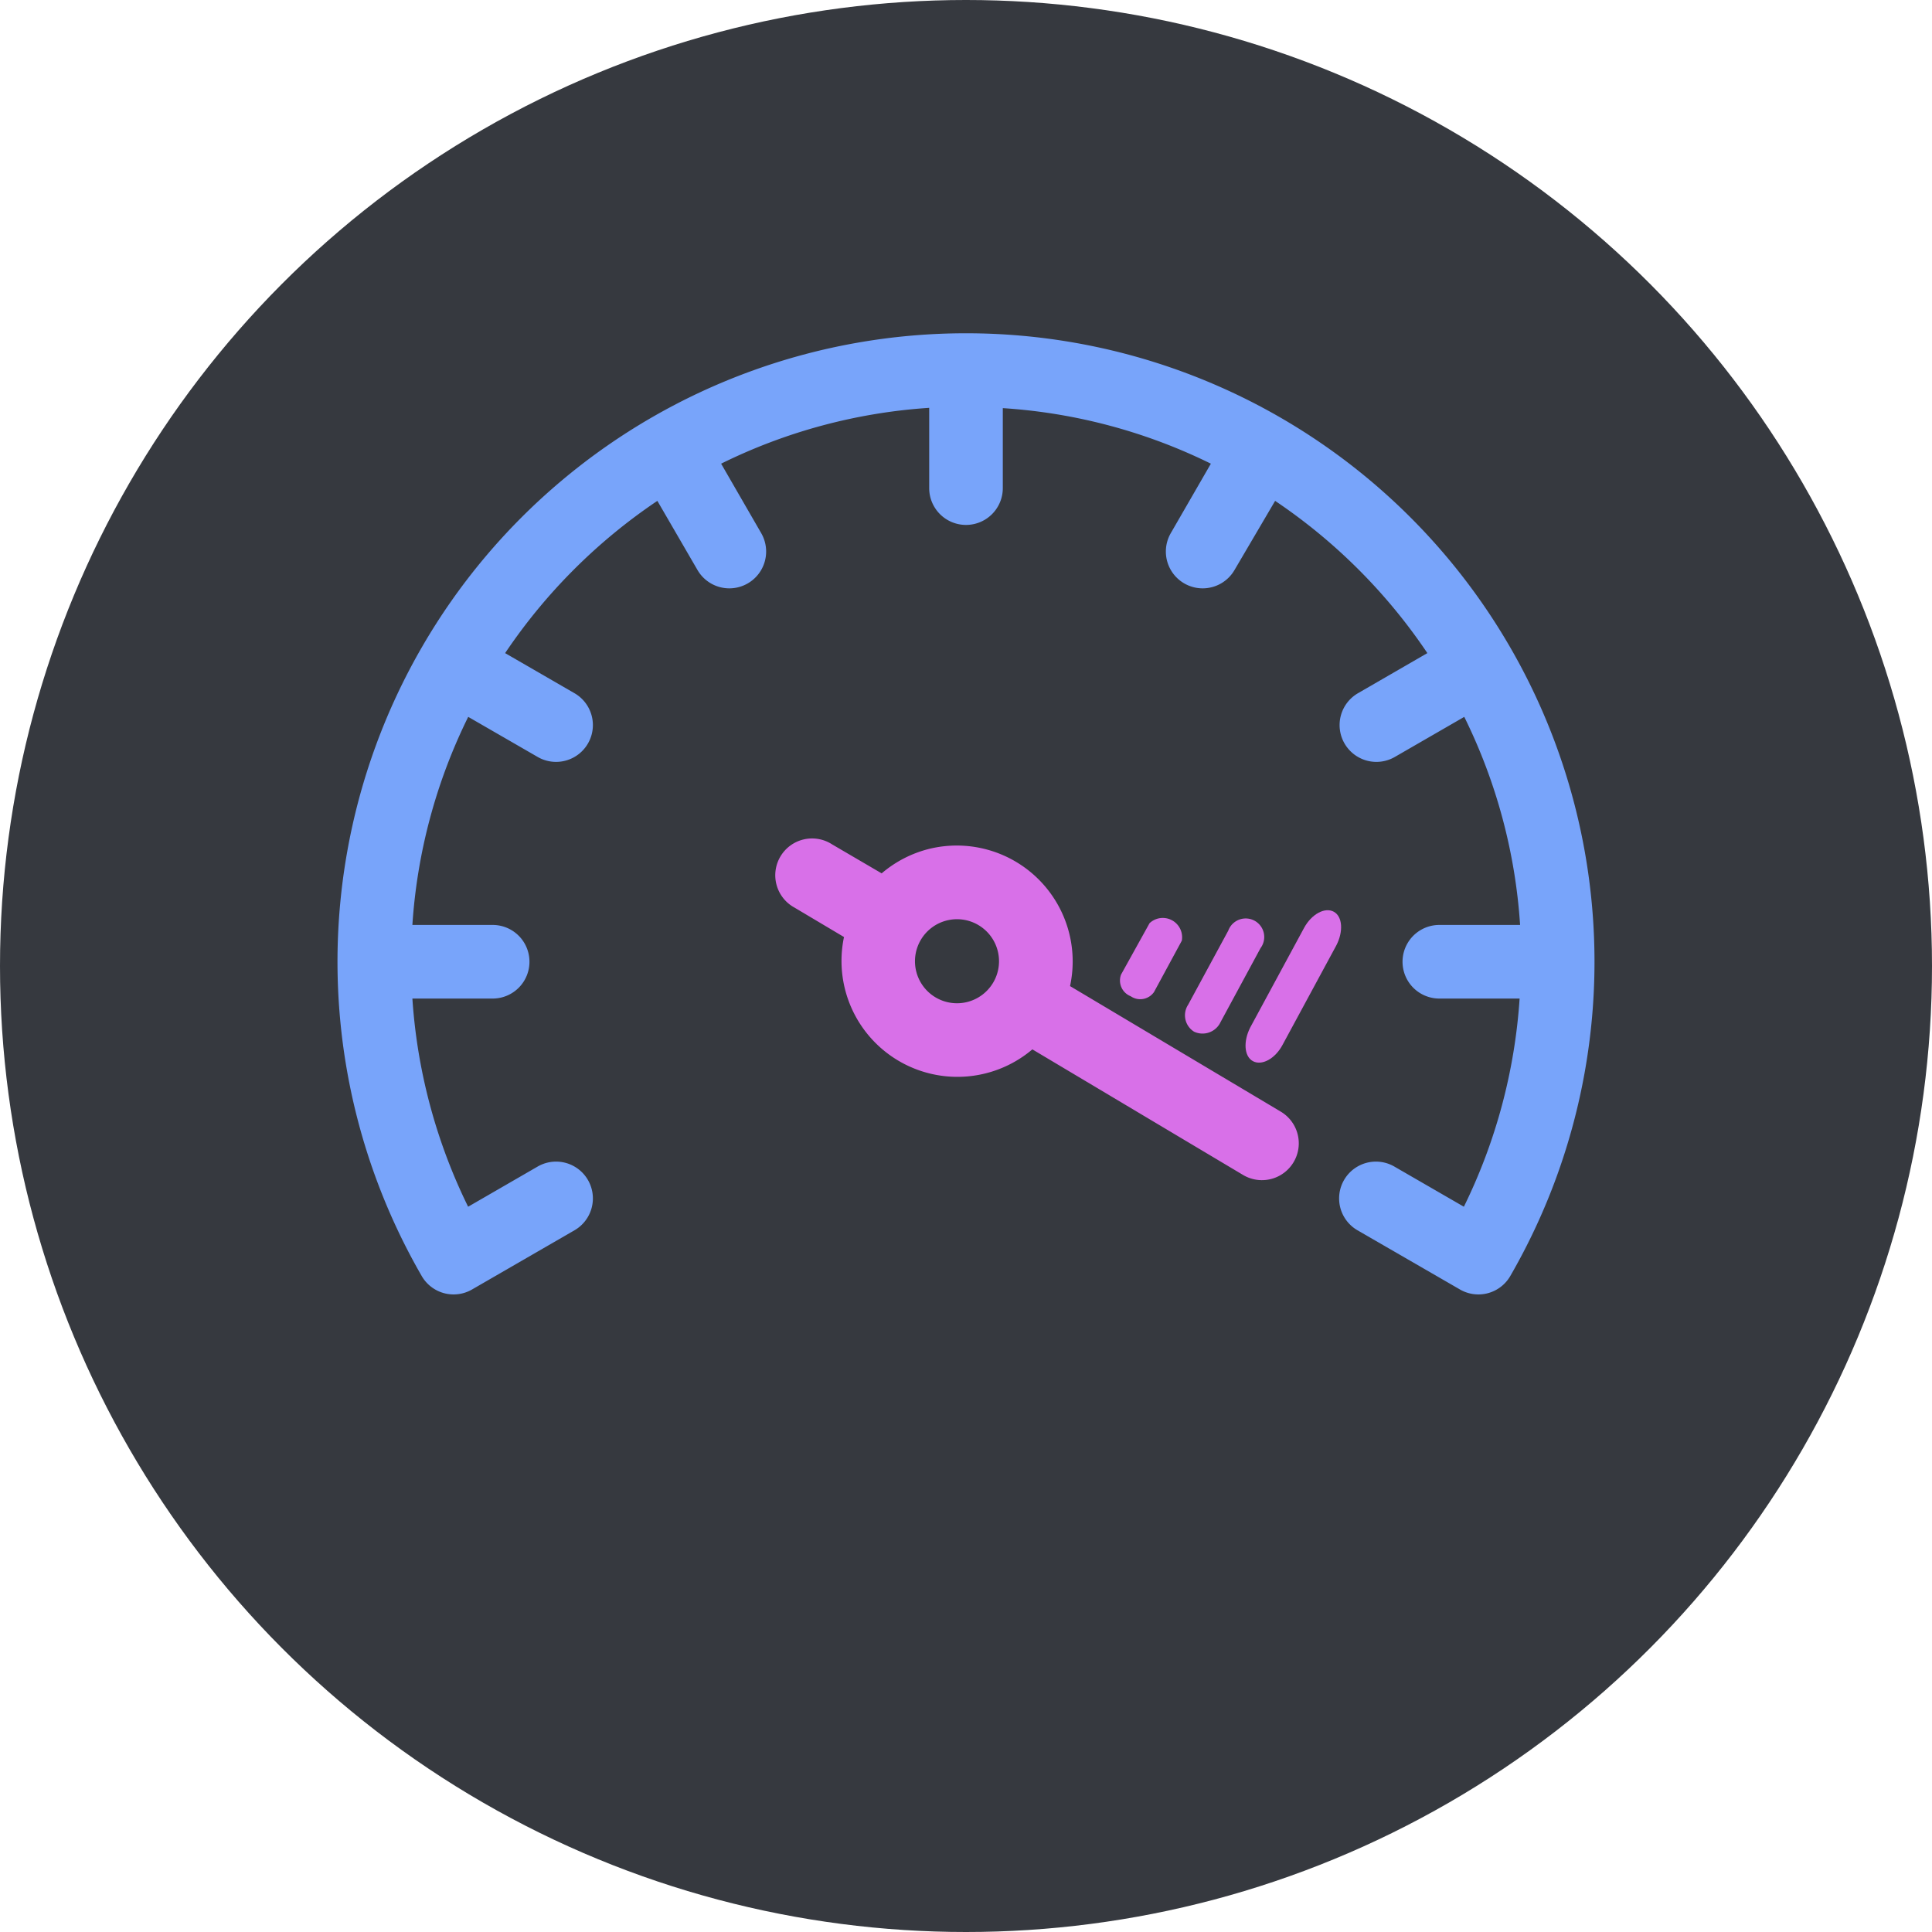
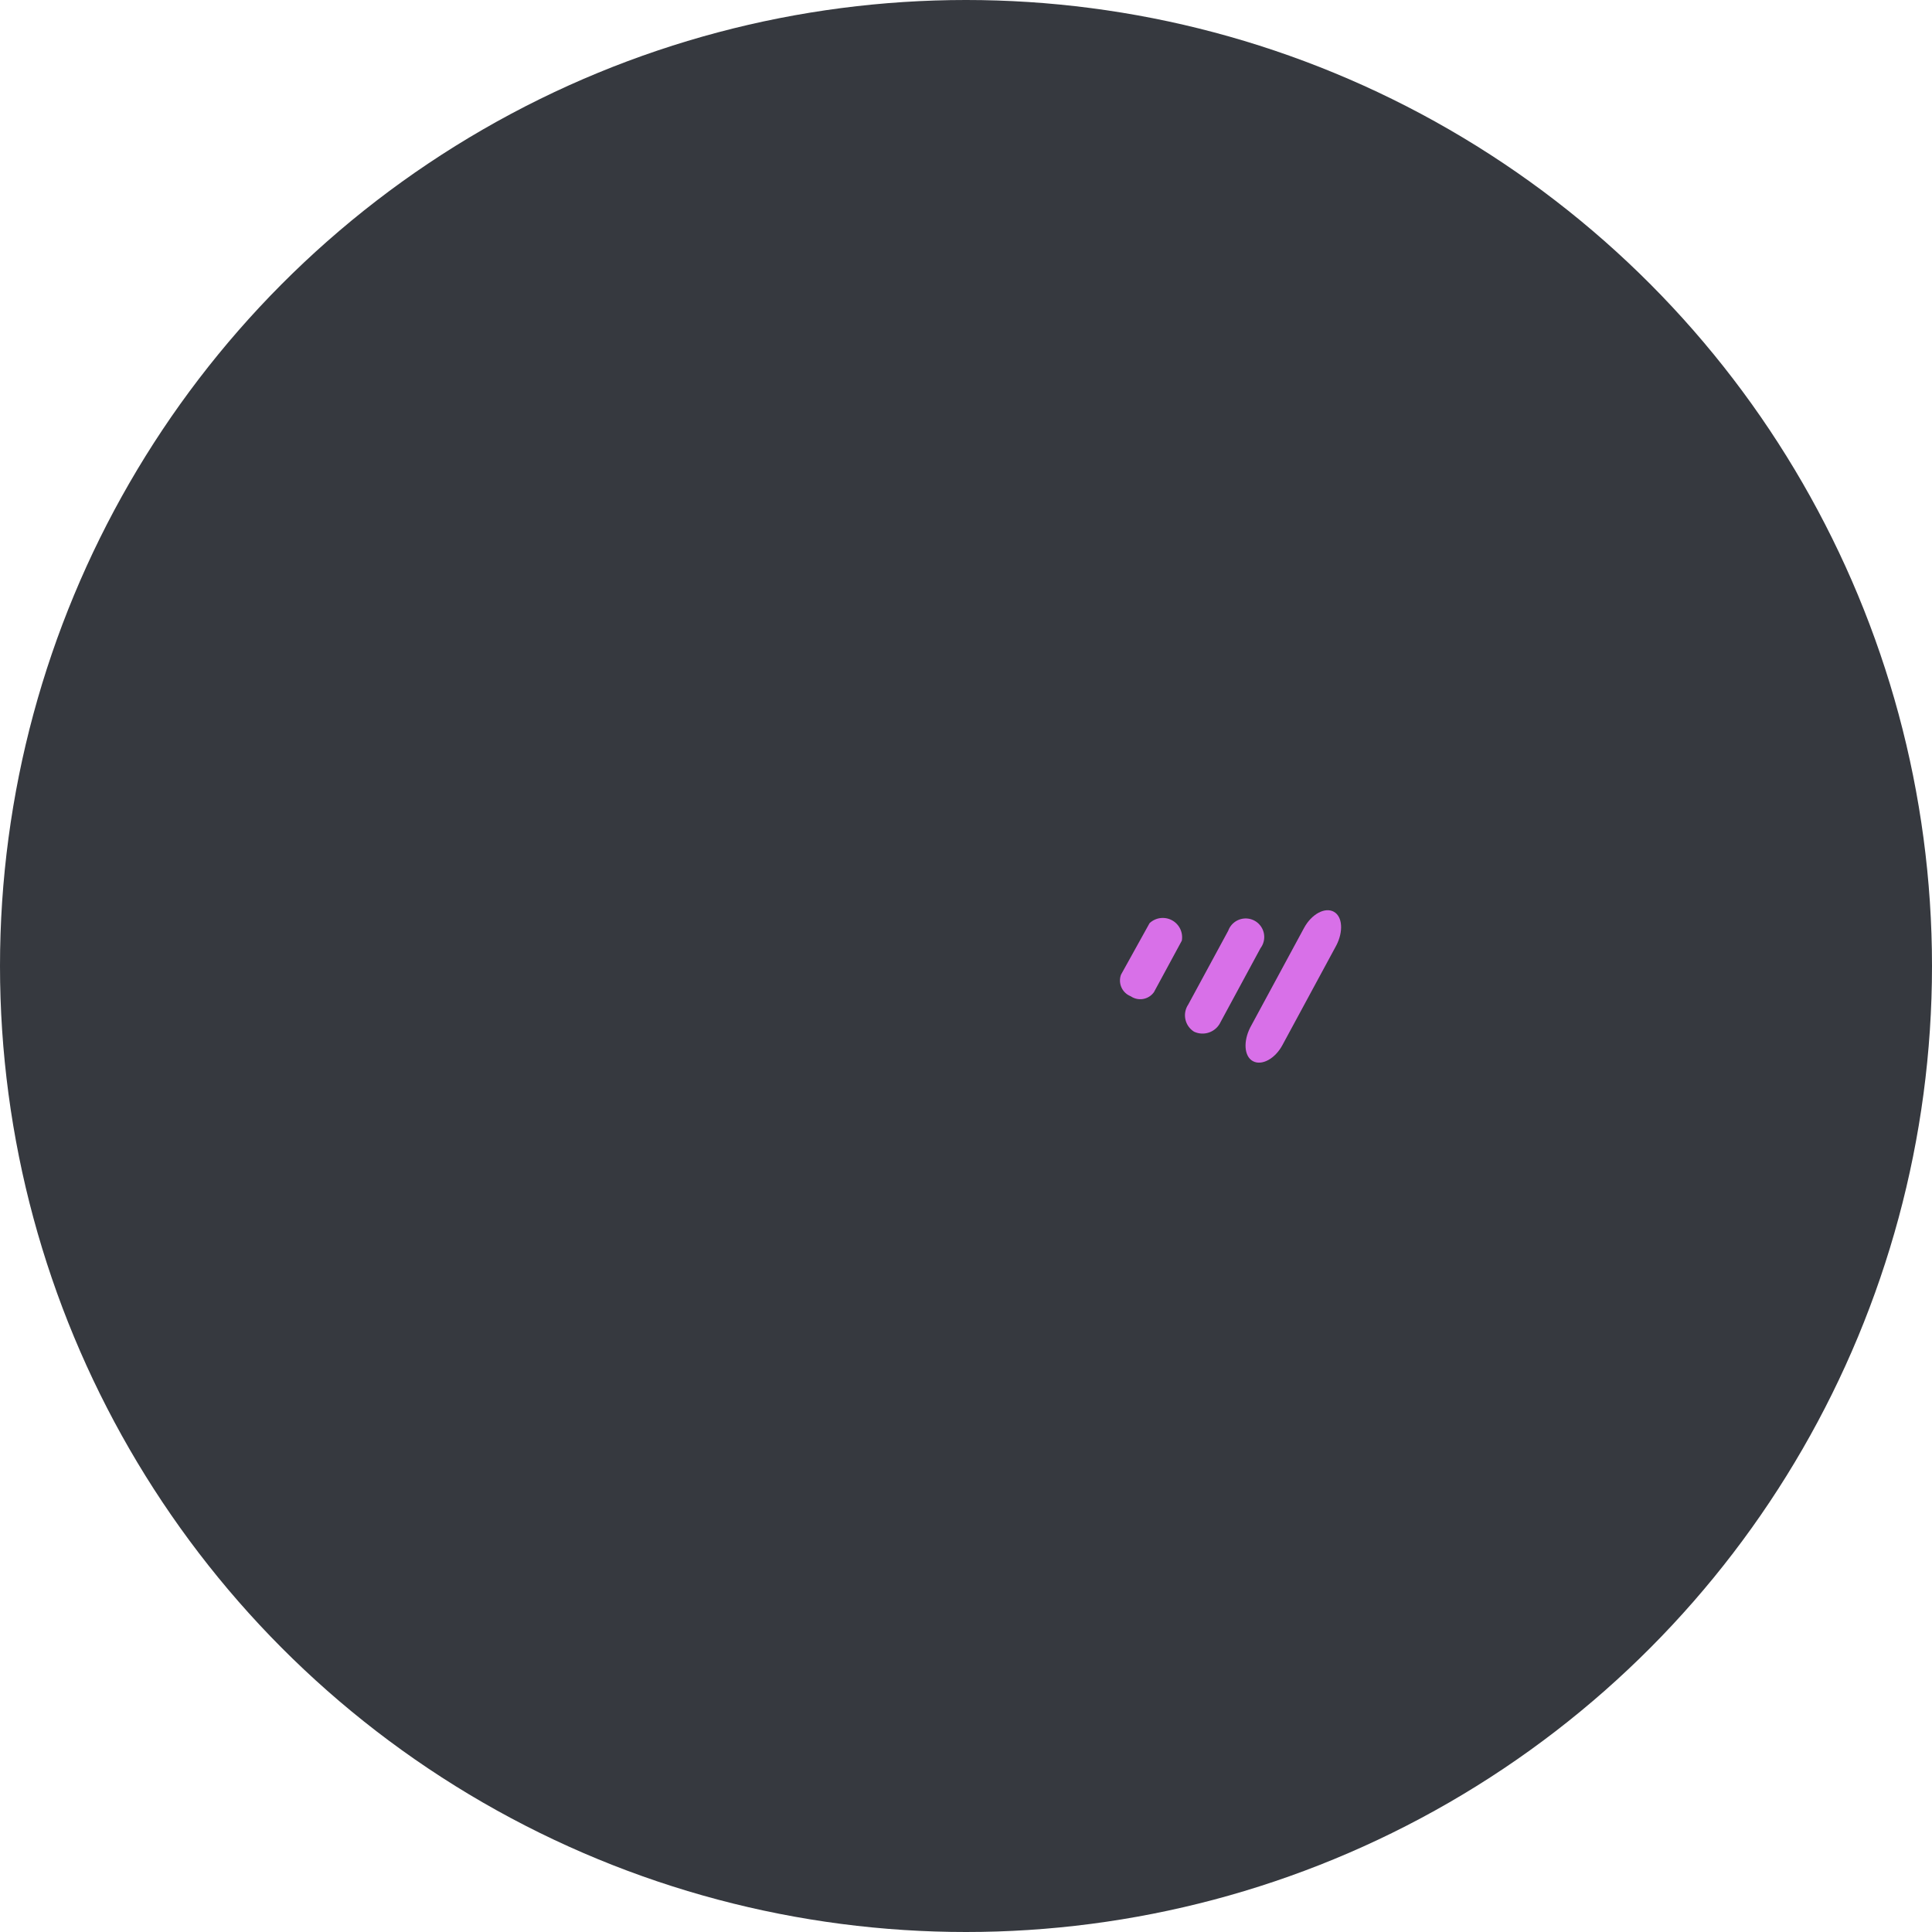
<svg xmlns="http://www.w3.org/2000/svg" viewBox="0 0 200 200">
  <defs>
    <style>.cls-1{fill:#36393f;}.cls-2{fill:#d870e8;}.cls-3{fill:#78a4fa;}</style>
  </defs>
  <g id="Layer_1" data-name="Layer 1">
    <circle class="cls-1" cx="100" cy="100" r="100" />
  </g>
  <g id="Layer_2" data-name="Layer 2">
    <path class="cls-2" d="M117.05,103.13a1.75,1.75,0,0,1-1-2.24L119,95.57a2,2,0,0,1,3.34,1.81l-2.88,5.32A1.74,1.74,0,0,1,117.05,103.13Z" />
-     <path class="cls-2" d="M87.37,97a12,12,0,0,0,19.5,11.63l21.81,13a3.81,3.81,0,1,0,3.91-6.55l-21.82-13A12,12,0,0,0,96.13,87.89a12.07,12.07,0,0,0-4.86,2.52l-5.13-3a3.81,3.81,0,1,0-3.9,6.54ZM98,95.29a4.35,4.35,0,1,1-3.15,5.28A4.35,4.35,0,0,1,98,95.29Z" />
-     <path class="cls-3" d="M100,34.5a65.06,65.06,0,0,0-56.34,97.6,3.81,3.81,0,0,0,5.2,1.39l10.61-6.13a3.81,3.81,0,1,0-3.81-6.6l-7.2,4.16a57.44,57.44,0,0,1-5.77-21.55H51a3.81,3.81,0,0,0,0-7.62H42.69a57,57,0,0,1,5.78-21.54l7.19,4.15a3.81,3.81,0,1,0,3.81-6.6l-7.18-4.15A57.94,57.94,0,0,1,68.05,51.85L72.2,59a3.81,3.81,0,1,0,6.6-3.81L74.65,48a57,57,0,0,1,21.54-5.78v8.31a3.81,3.81,0,0,0,7.62,0V42.25A57,57,0,0,1,125.35,48l-4.15,7.19A3.81,3.81,0,1,0,127.8,59L132,51.85a57.94,57.94,0,0,1,15.76,15.76l-7.18,4.15a3.81,3.81,0,1,0,3.81,6.6l7.19-4.15a57,57,0,0,1,5.78,21.54H149a3.81,3.81,0,0,0,0,7.62h8.31a57.44,57.44,0,0,1-5.77,21.55l-7.2-4.16a3.81,3.81,0,1,0-3.81,6.6l10.61,6.13a3.81,3.81,0,0,0,5.2-1.39A65.06,65.06,0,0,0,100,34.5Z" />
    <path class="cls-2" d="M123.61,106.8A2,2,0,0,1,123,104l4.15-7.66a1.92,1.92,0,1,1,3.34,1.81l-4.14,7.66A2.06,2.06,0,0,1,123.61,106.8Z" />
    <path class="cls-2" d="M129.7,109.85c-.92-.5-1-2.06-.28-3.48L135,96.05c.77-1.42,2.15-2.17,3.07-1.67s1,2.06.27,3.48l-5.58,10.32C132,109.6,130.62,110.35,129.7,109.85Z" />
  </g>
</svg>